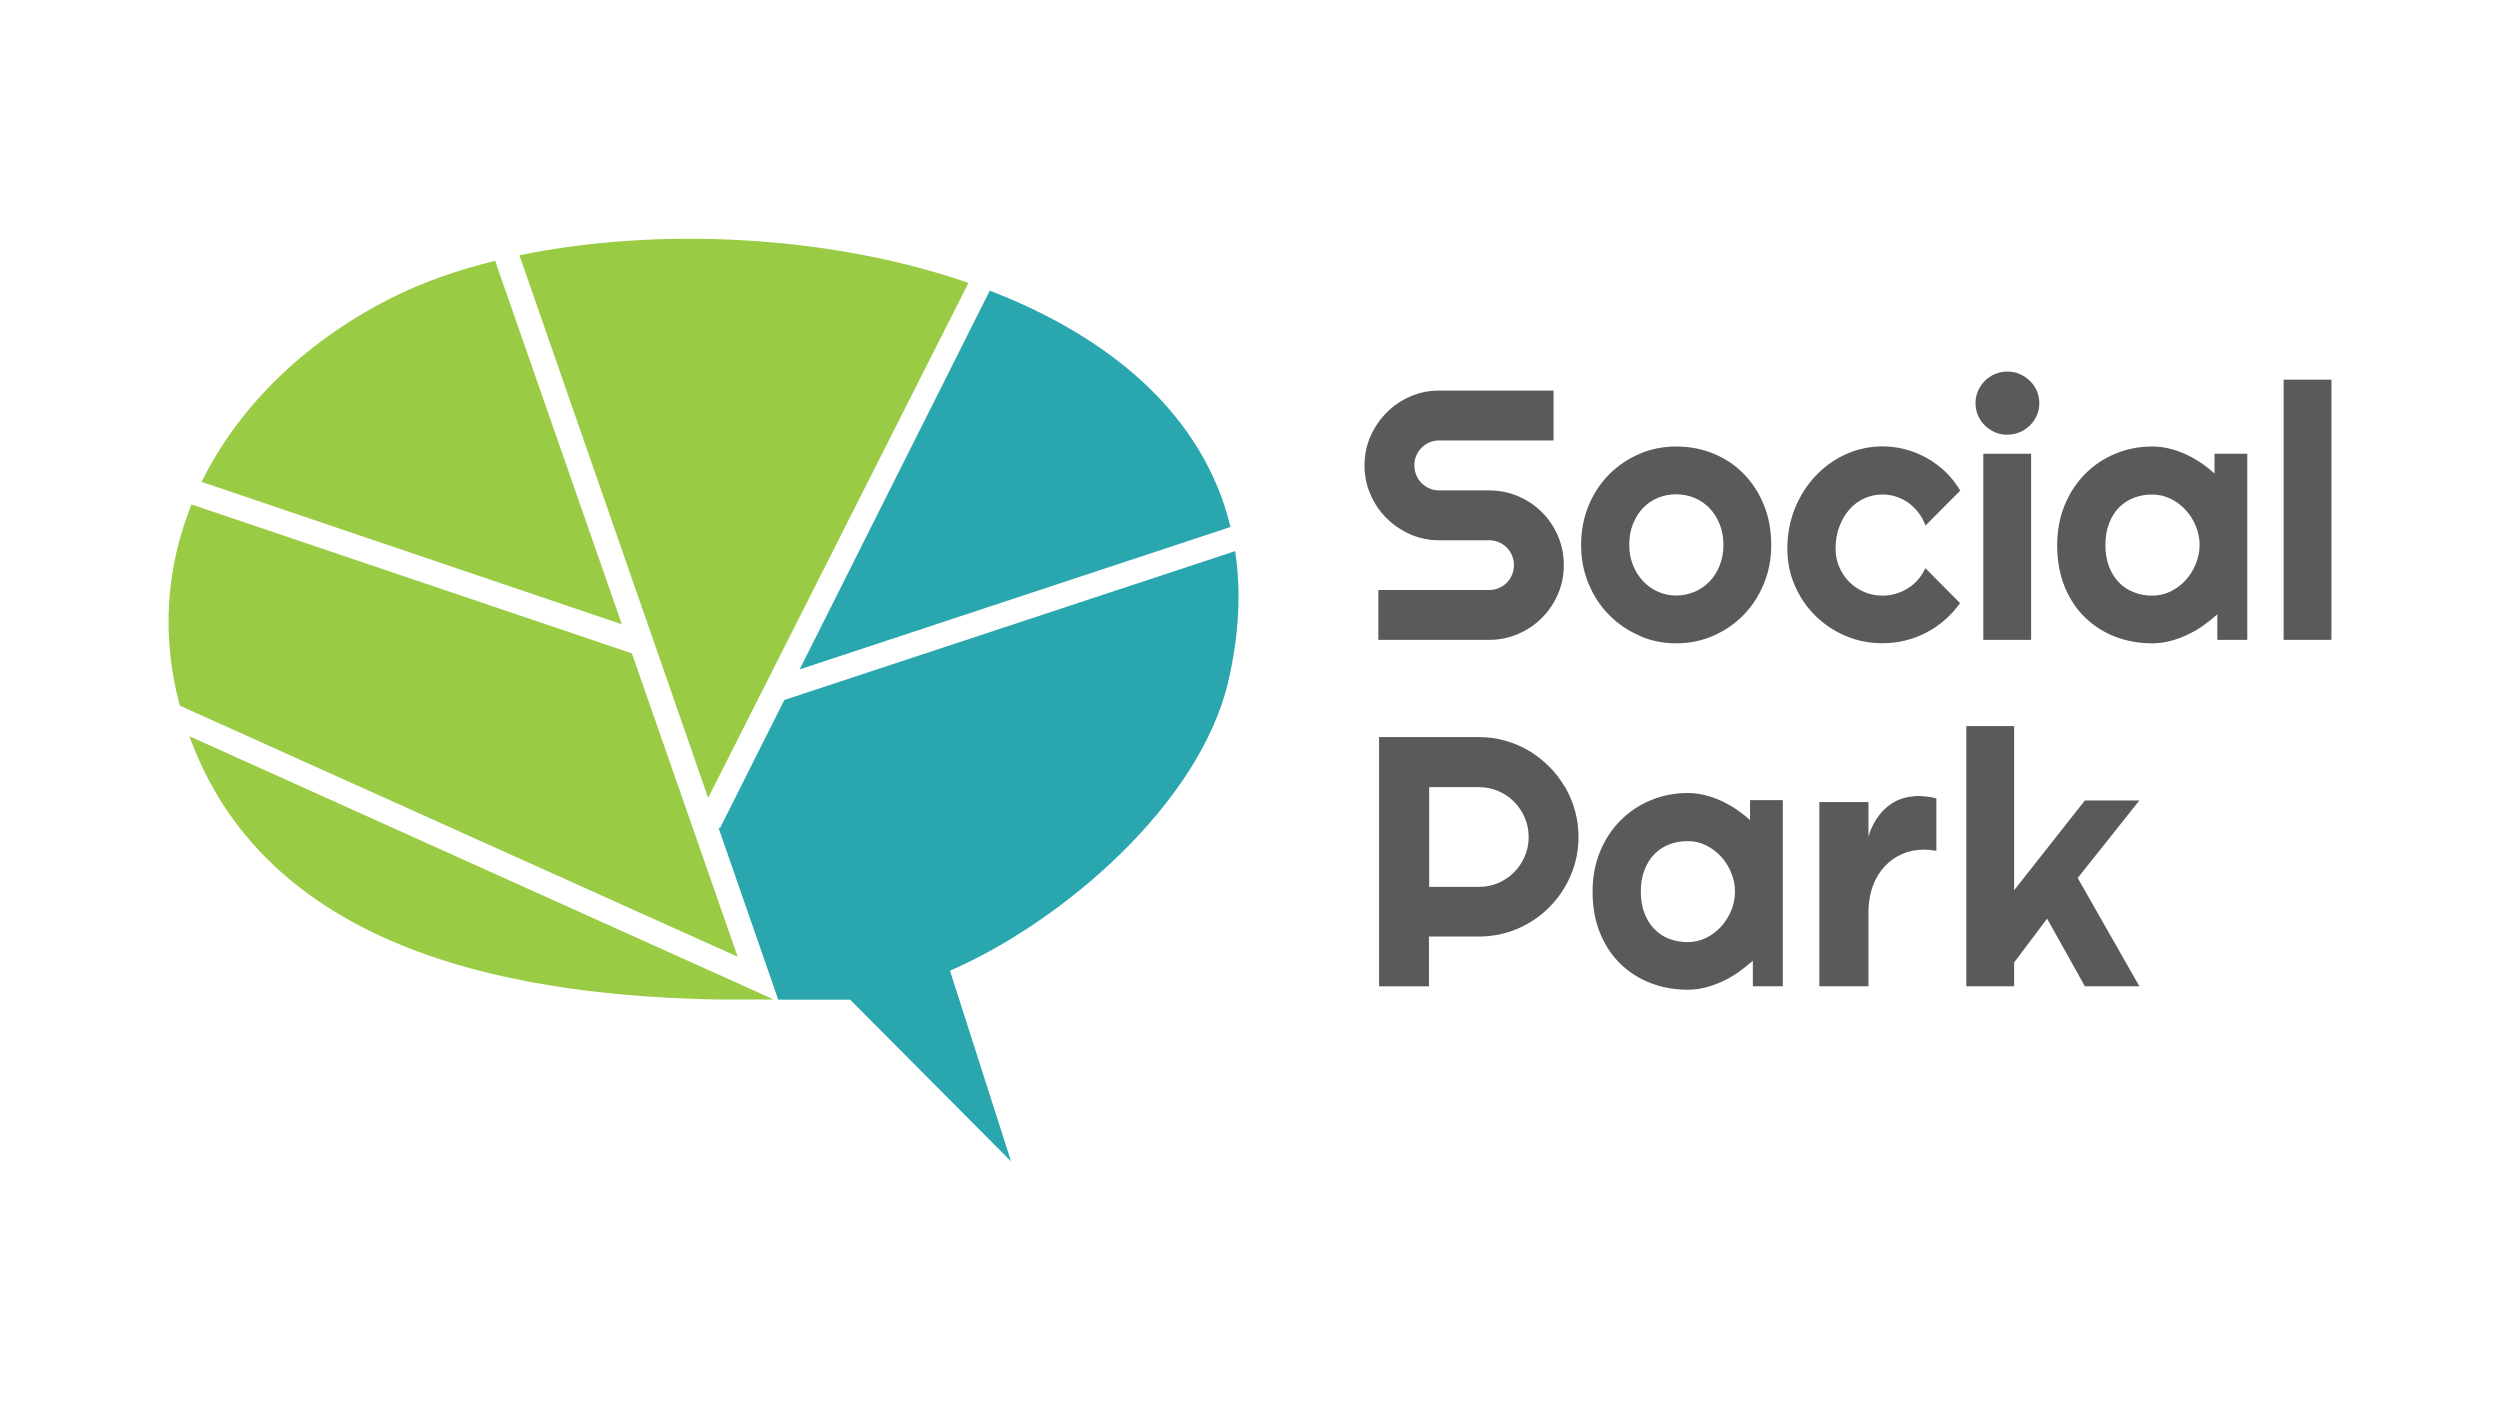
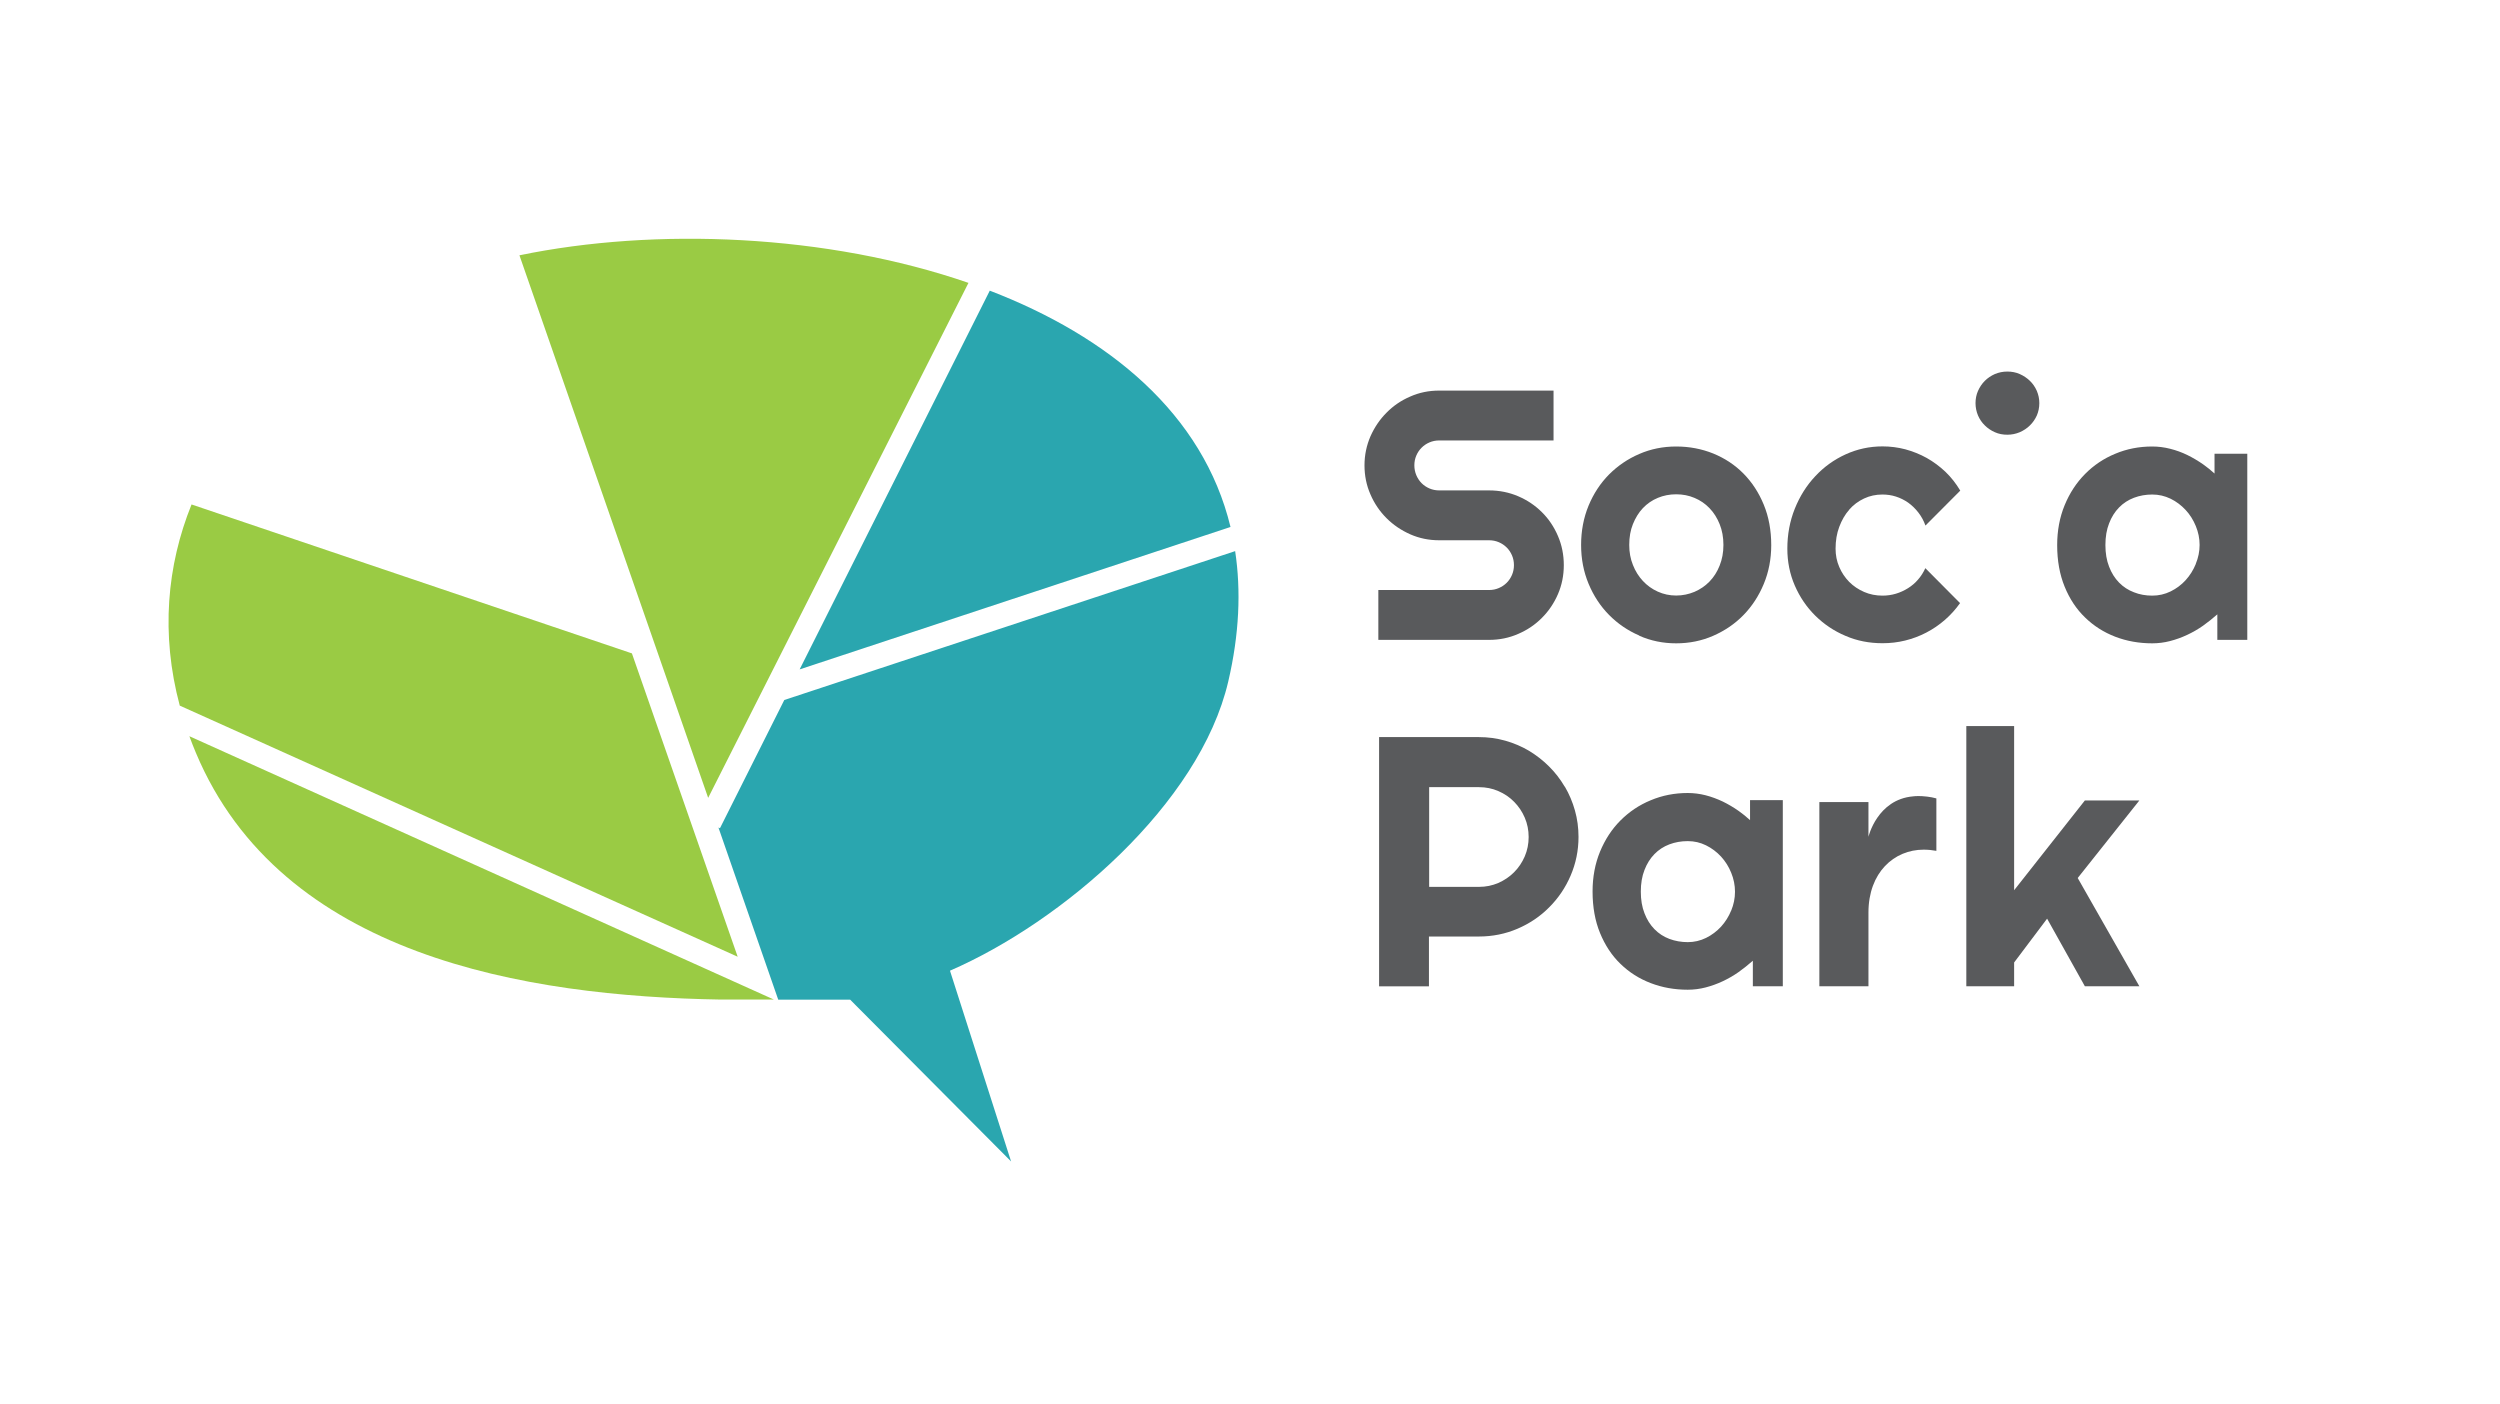
<svg xmlns="http://www.w3.org/2000/svg" width="178" height="100" viewBox="0 0 178 100" fill="none">
  <rect width="178" height="100" fill="white" />
-   <path d="M44.277 44.45L35.252 18.57C32.642 19.209 30.255 20.041 28.184 21.057C22.131 24.022 17.127 28.665 14.354 34.309L44.277 44.45Z" fill="#9ACB44" />
  <path d="M50.421 56.808L68.955 20.141C58.883 16.66 46.671 16.175 36.984 18.177L50.421 56.808Z" fill="#9ACB44" />
  <path d="M56.935 47.661L87.612 37.52C85.664 29.466 78.957 23.96 70.472 20.695L56.935 47.661Z" fill="#2AA6AF" />
  <path d="M87.951 39.237L55.842 49.84L51.26 58.972L51.152 58.918L55.41 71.176H60.531L71.989 82.695L67.638 69.113C75.608 65.655 85.409 57.27 87.45 48.531C88.243 45.143 88.366 42.047 87.943 39.245" fill="#2AA6AF" />
  <path d="M13.484 52.419C13.631 52.812 13.777 53.205 13.946 53.597C20.029 68.089 37.408 70.938 51.33 71.169H55.103L13.484 52.419Z" fill="#9ACB44" />
-   <path d="M52.523 68.12L44.992 46.521L13.638 35.918C11.883 40.269 11.436 45.143 12.799 50.24L52.523 68.12Z" fill="#9ACB44" />
+   <path d="M52.523 68.12L44.992 46.521L13.638 35.918C11.883 40.269 11.436 45.143 12.799 50.24L52.523 68.12" fill="#9ACB44" />
  <path d="M157.674 33.716C157.42 33.485 157.158 33.269 156.873 33.069C156.511 32.815 156.134 32.592 155.741 32.399C155.349 32.207 154.941 32.06 154.517 31.953C154.094 31.845 153.67 31.791 153.239 31.791C152.307 31.791 151.429 31.96 150.606 32.307C149.782 32.646 149.066 33.131 148.457 33.747C147.841 34.37 147.356 35.11 147.002 35.972C146.648 36.834 146.471 37.782 146.471 38.813C146.471 39.922 146.648 40.9 147.002 41.77C147.356 42.64 147.841 43.372 148.457 43.965C149.073 44.565 149.789 45.02 150.606 45.335C151.429 45.651 152.307 45.805 153.239 45.805C153.67 45.805 154.094 45.751 154.509 45.643C154.925 45.535 155.333 45.389 155.726 45.204C156.119 45.02 156.496 44.804 156.858 44.55C157.212 44.296 157.551 44.026 157.874 43.741V45.559H160.007V32.307H157.674V33.724V33.716ZM156.342 40.153C156.165 40.584 155.926 40.969 155.618 41.308C155.318 41.639 154.956 41.909 154.548 42.109C154.14 42.309 153.701 42.409 153.239 42.409C152.777 42.409 152.338 42.332 151.938 42.171C151.53 42.017 151.175 41.786 150.875 41.478C150.575 41.17 150.336 40.792 150.167 40.346C149.99 39.899 149.905 39.383 149.905 38.806C149.905 38.228 149.99 37.712 150.167 37.266C150.336 36.819 150.575 36.442 150.875 36.134C151.175 35.826 151.53 35.595 151.938 35.441C152.346 35.287 152.777 35.21 153.239 35.21C153.701 35.21 154.132 35.31 154.548 35.51C154.956 35.71 155.31 35.98 155.618 36.311C155.926 36.642 156.165 37.027 156.342 37.458C156.519 37.889 156.612 38.336 156.612 38.798C156.612 39.26 156.519 39.707 156.342 40.138" fill="#595A5C" />
  <path d="M107.278 41.493C107.116 41.655 106.931 41.778 106.715 41.87C106.5 41.963 106.269 42.009 106.022 42.009H98.138V45.559H106.022C106.754 45.559 107.447 45.42 108.094 45.135C108.741 44.858 109.31 44.473 109.788 43.988C110.273 43.503 110.65 42.941 110.927 42.301C111.205 41.655 111.343 40.969 111.343 40.238C111.343 39.506 111.205 38.813 110.927 38.166C110.65 37.52 110.273 36.95 109.788 36.472C109.303 35.987 108.741 35.61 108.094 35.333C107.447 35.056 106.754 34.917 106.022 34.917H102.473C102.226 34.917 101.995 34.871 101.78 34.779C101.564 34.686 101.379 34.563 101.218 34.401C101.056 34.239 100.933 34.047 100.84 33.831C100.748 33.608 100.702 33.377 100.702 33.131C100.702 32.884 100.748 32.653 100.84 32.438C100.933 32.222 101.056 32.037 101.218 31.876C101.379 31.714 101.564 31.591 101.78 31.498C101.995 31.406 102.226 31.36 102.473 31.36H110.612V27.81H102.473C101.734 27.81 101.048 27.949 100.409 28.234C99.762 28.511 99.2 28.896 98.723 29.381C98.238 29.866 97.861 30.428 97.576 31.067C97.298 31.714 97.152 32.399 97.152 33.131C97.152 33.862 97.291 34.555 97.576 35.202C97.853 35.849 98.238 36.411 98.723 36.896C99.208 37.381 99.77 37.758 100.409 38.043C101.056 38.328 101.741 38.467 102.473 38.467H106.022C106.269 38.467 106.5 38.513 106.715 38.605C106.931 38.698 107.116 38.821 107.278 38.983C107.439 39.144 107.562 39.329 107.655 39.545C107.747 39.76 107.793 39.991 107.793 40.238C107.793 40.484 107.747 40.715 107.655 40.931C107.562 41.146 107.439 41.331 107.278 41.493Z" fill="#595A5C" />
  <path d="M116.718 45.266C117.542 45.628 118.412 45.805 119.343 45.805C120.275 45.805 121.161 45.628 121.985 45.266C122.808 44.904 123.525 44.419 124.133 43.795C124.741 43.172 125.226 42.432 125.58 41.578C125.935 40.723 126.112 39.799 126.112 38.813C126.112 37.758 125.935 36.796 125.58 35.934C125.226 35.071 124.741 34.332 124.133 33.716C123.525 33.1 122.808 32.63 121.985 32.291C121.161 31.96 120.283 31.791 119.343 31.791C118.404 31.791 117.534 31.968 116.718 32.322C115.894 32.676 115.178 33.169 114.562 33.785C113.946 34.409 113.461 35.148 113.106 36.003C112.752 36.865 112.575 37.797 112.575 38.798C112.575 39.799 112.752 40.708 113.106 41.562C113.461 42.417 113.946 43.156 114.562 43.78C115.178 44.404 115.894 44.896 116.718 45.251M116.263 37.32C116.441 36.881 116.672 36.496 116.972 36.18C117.272 35.864 117.626 35.618 118.034 35.449C118.443 35.279 118.874 35.194 119.343 35.194C119.813 35.194 120.244 35.279 120.645 35.449C121.053 35.618 121.415 35.864 121.715 36.18C122.023 36.496 122.262 36.881 122.439 37.32C122.616 37.758 122.708 38.251 122.708 38.798C122.708 39.345 122.616 39.822 122.439 40.269C122.262 40.715 122.023 41.093 121.715 41.408C121.407 41.724 121.053 41.963 120.645 42.14C120.237 42.309 119.805 42.402 119.343 42.402C118.881 42.402 118.443 42.309 118.034 42.124C117.626 41.94 117.272 41.685 116.972 41.362C116.672 41.039 116.433 40.661 116.263 40.222C116.086 39.784 116.002 39.314 116.002 38.798C116.002 38.251 116.086 37.758 116.263 37.32Z" fill="#595A5C" />
  <path d="M131.656 36.295C131.956 35.949 132.31 35.687 132.718 35.495C133.126 35.302 133.565 35.21 134.027 35.21C134.358 35.21 134.682 35.256 134.99 35.356C135.306 35.456 135.59 35.602 135.86 35.787C136.129 35.98 136.368 36.211 136.584 36.488C136.799 36.765 136.969 37.073 137.092 37.42L139.571 34.932C139.271 34.432 138.924 33.985 138.516 33.593C138.108 33.208 137.662 32.877 137.184 32.607C136.699 32.338 136.191 32.137 135.66 31.991C135.128 31.852 134.589 31.783 134.035 31.783C133.103 31.783 132.226 31.976 131.402 32.353C130.578 32.73 129.862 33.246 129.246 33.908C128.63 34.563 128.145 35.333 127.79 36.218C127.436 37.104 127.259 38.051 127.259 39.067C127.259 39.999 127.436 40.877 127.79 41.693C128.145 42.509 128.63 43.225 129.246 43.834C129.862 44.442 130.578 44.927 131.402 45.274C132.218 45.628 133.096 45.797 134.035 45.797C134.589 45.797 135.128 45.736 135.652 45.605C136.176 45.474 136.676 45.289 137.146 45.043C137.623 44.796 138.062 44.496 138.47 44.142C138.878 43.788 139.24 43.387 139.556 42.941L137.084 40.453C136.953 40.746 136.776 41.023 136.568 41.262C136.36 41.508 136.122 41.709 135.852 41.878C135.583 42.047 135.298 42.178 134.99 42.271C134.682 42.363 134.366 42.409 134.035 42.409C133.573 42.409 133.134 42.325 132.726 42.147C132.318 41.97 131.964 41.732 131.663 41.431C131.363 41.123 131.124 40.769 130.955 40.369C130.778 39.961 130.693 39.529 130.693 39.067C130.693 38.498 130.778 37.982 130.955 37.512C131.132 37.042 131.363 36.634 131.663 36.295" fill="#595A5C" />
  <path d="M141.319 30.289C141.519 30.49 141.758 30.651 142.035 30.774C142.312 30.898 142.605 30.952 142.921 30.952C143.236 30.952 143.529 30.89 143.806 30.774C144.083 30.651 144.322 30.497 144.53 30.289C144.738 30.089 144.9 29.851 145.023 29.581C145.138 29.311 145.2 29.019 145.2 28.703C145.2 28.387 145.138 28.11 145.023 27.833C144.9 27.556 144.738 27.317 144.53 27.117C144.322 26.917 144.083 26.755 143.806 26.632C143.529 26.509 143.236 26.455 142.921 26.455C142.605 26.455 142.312 26.516 142.035 26.632C141.758 26.755 141.519 26.917 141.319 27.117C141.119 27.317 140.957 27.556 140.834 27.833C140.711 28.11 140.657 28.403 140.657 28.703C140.657 29.003 140.719 29.311 140.834 29.581C140.95 29.851 141.111 30.089 141.319 30.289Z" fill="#595A5C" />
-   <path d="M144.615 32.307H141.211V45.559H144.615V32.307Z" fill="#595A5C" />
-   <path d="M165.998 27.032H162.594V45.558H165.998V27.032Z" fill="#595A5C" />
  <path d="M111.405 56.007C111.097 55.484 110.727 54.999 110.288 54.567C109.857 54.136 109.379 53.767 108.856 53.451C108.332 53.143 107.77 52.904 107.17 52.735C106.569 52.565 105.938 52.481 105.291 52.481H98.191V70.229H101.741V66.68H105.291C106.269 66.68 107.185 66.495 108.047 66.125C108.91 65.755 109.664 65.247 110.303 64.6C110.95 63.954 111.458 63.207 111.828 62.344C112.198 61.482 112.39 60.566 112.39 59.588C112.39 58.933 112.305 58.31 112.136 57.709C111.967 57.108 111.728 56.539 111.42 56.015M108.563 60.974C108.378 61.405 108.124 61.782 107.801 62.106C107.478 62.429 107.1 62.683 106.677 62.868C106.246 63.053 105.791 63.145 105.306 63.145H101.756V56.046H105.306C105.791 56.046 106.253 56.138 106.677 56.323C107.108 56.508 107.485 56.762 107.801 57.085C108.124 57.409 108.378 57.786 108.563 58.217C108.748 58.648 108.84 59.11 108.84 59.596C108.84 60.081 108.748 60.543 108.563 60.974Z" fill="#595A5C" />
  <path d="M148.442 56.993L143.406 63.384V51.695H140.002V70.221H143.406V68.528L145.754 65.409L148.442 70.221H152.322L147.933 62.514L152.322 56.993H148.442Z" fill="#595A5C" />
  <path d="M124.595 58.387C124.341 58.156 124.079 57.94 123.794 57.74C123.432 57.486 123.055 57.263 122.662 57.07C122.269 56.885 121.861 56.731 121.438 56.623C121.014 56.516 120.591 56.462 120.167 56.462C119.236 56.462 118.358 56.631 117.534 56.978C116.71 57.316 115.994 57.801 115.378 58.417C114.762 59.033 114.277 59.78 113.923 60.635C113.568 61.498 113.391 62.444 113.391 63.476C113.391 64.577 113.568 65.571 113.923 66.433C114.277 67.296 114.762 68.035 115.378 68.628C115.994 69.228 116.71 69.683 117.534 69.998C118.358 70.314 119.228 70.468 120.167 70.468C120.599 70.468 121.022 70.414 121.438 70.306C121.854 70.198 122.262 70.052 122.654 69.867C123.047 69.683 123.424 69.467 123.786 69.213C124.141 68.959 124.479 68.689 124.803 68.404V70.222H126.936V56.97H124.603V58.387H124.595ZM123.263 64.824C123.086 65.255 122.847 65.64 122.539 65.979C122.231 66.31 121.877 66.579 121.469 66.78C121.061 66.98 120.622 67.08 120.167 67.08C119.713 67.08 119.266 67.003 118.858 66.849C118.45 66.695 118.096 66.464 117.796 66.156C117.495 65.848 117.257 65.471 117.087 65.024C116.91 64.577 116.826 64.061 116.826 63.484C116.826 62.907 116.91 62.391 117.087 61.944C117.257 61.498 117.495 61.12 117.796 60.812C118.096 60.504 118.45 60.273 118.858 60.119C119.266 59.965 119.698 59.888 120.167 59.888C120.637 59.888 121.061 59.988 121.469 60.188C121.877 60.389 122.231 60.658 122.539 60.989C122.847 61.328 123.086 61.705 123.263 62.144C123.44 62.575 123.532 63.03 123.532 63.492C123.532 63.954 123.44 64.4 123.263 64.832" fill="#595A5C" />
  <path d="M136.507 56.685C136.407 56.685 136.314 56.685 136.222 56.7C133.658 56.916 133.034 59.58 133.034 59.58V57.108H129.538V70.222H133.034V64.97C133.034 62.121 134.859 60.496 136.961 60.496C137.277 60.496 137.585 60.527 137.87 60.581V56.847C137.469 56.731 136.961 56.677 136.507 56.677" fill="#595A5C" />
</svg>